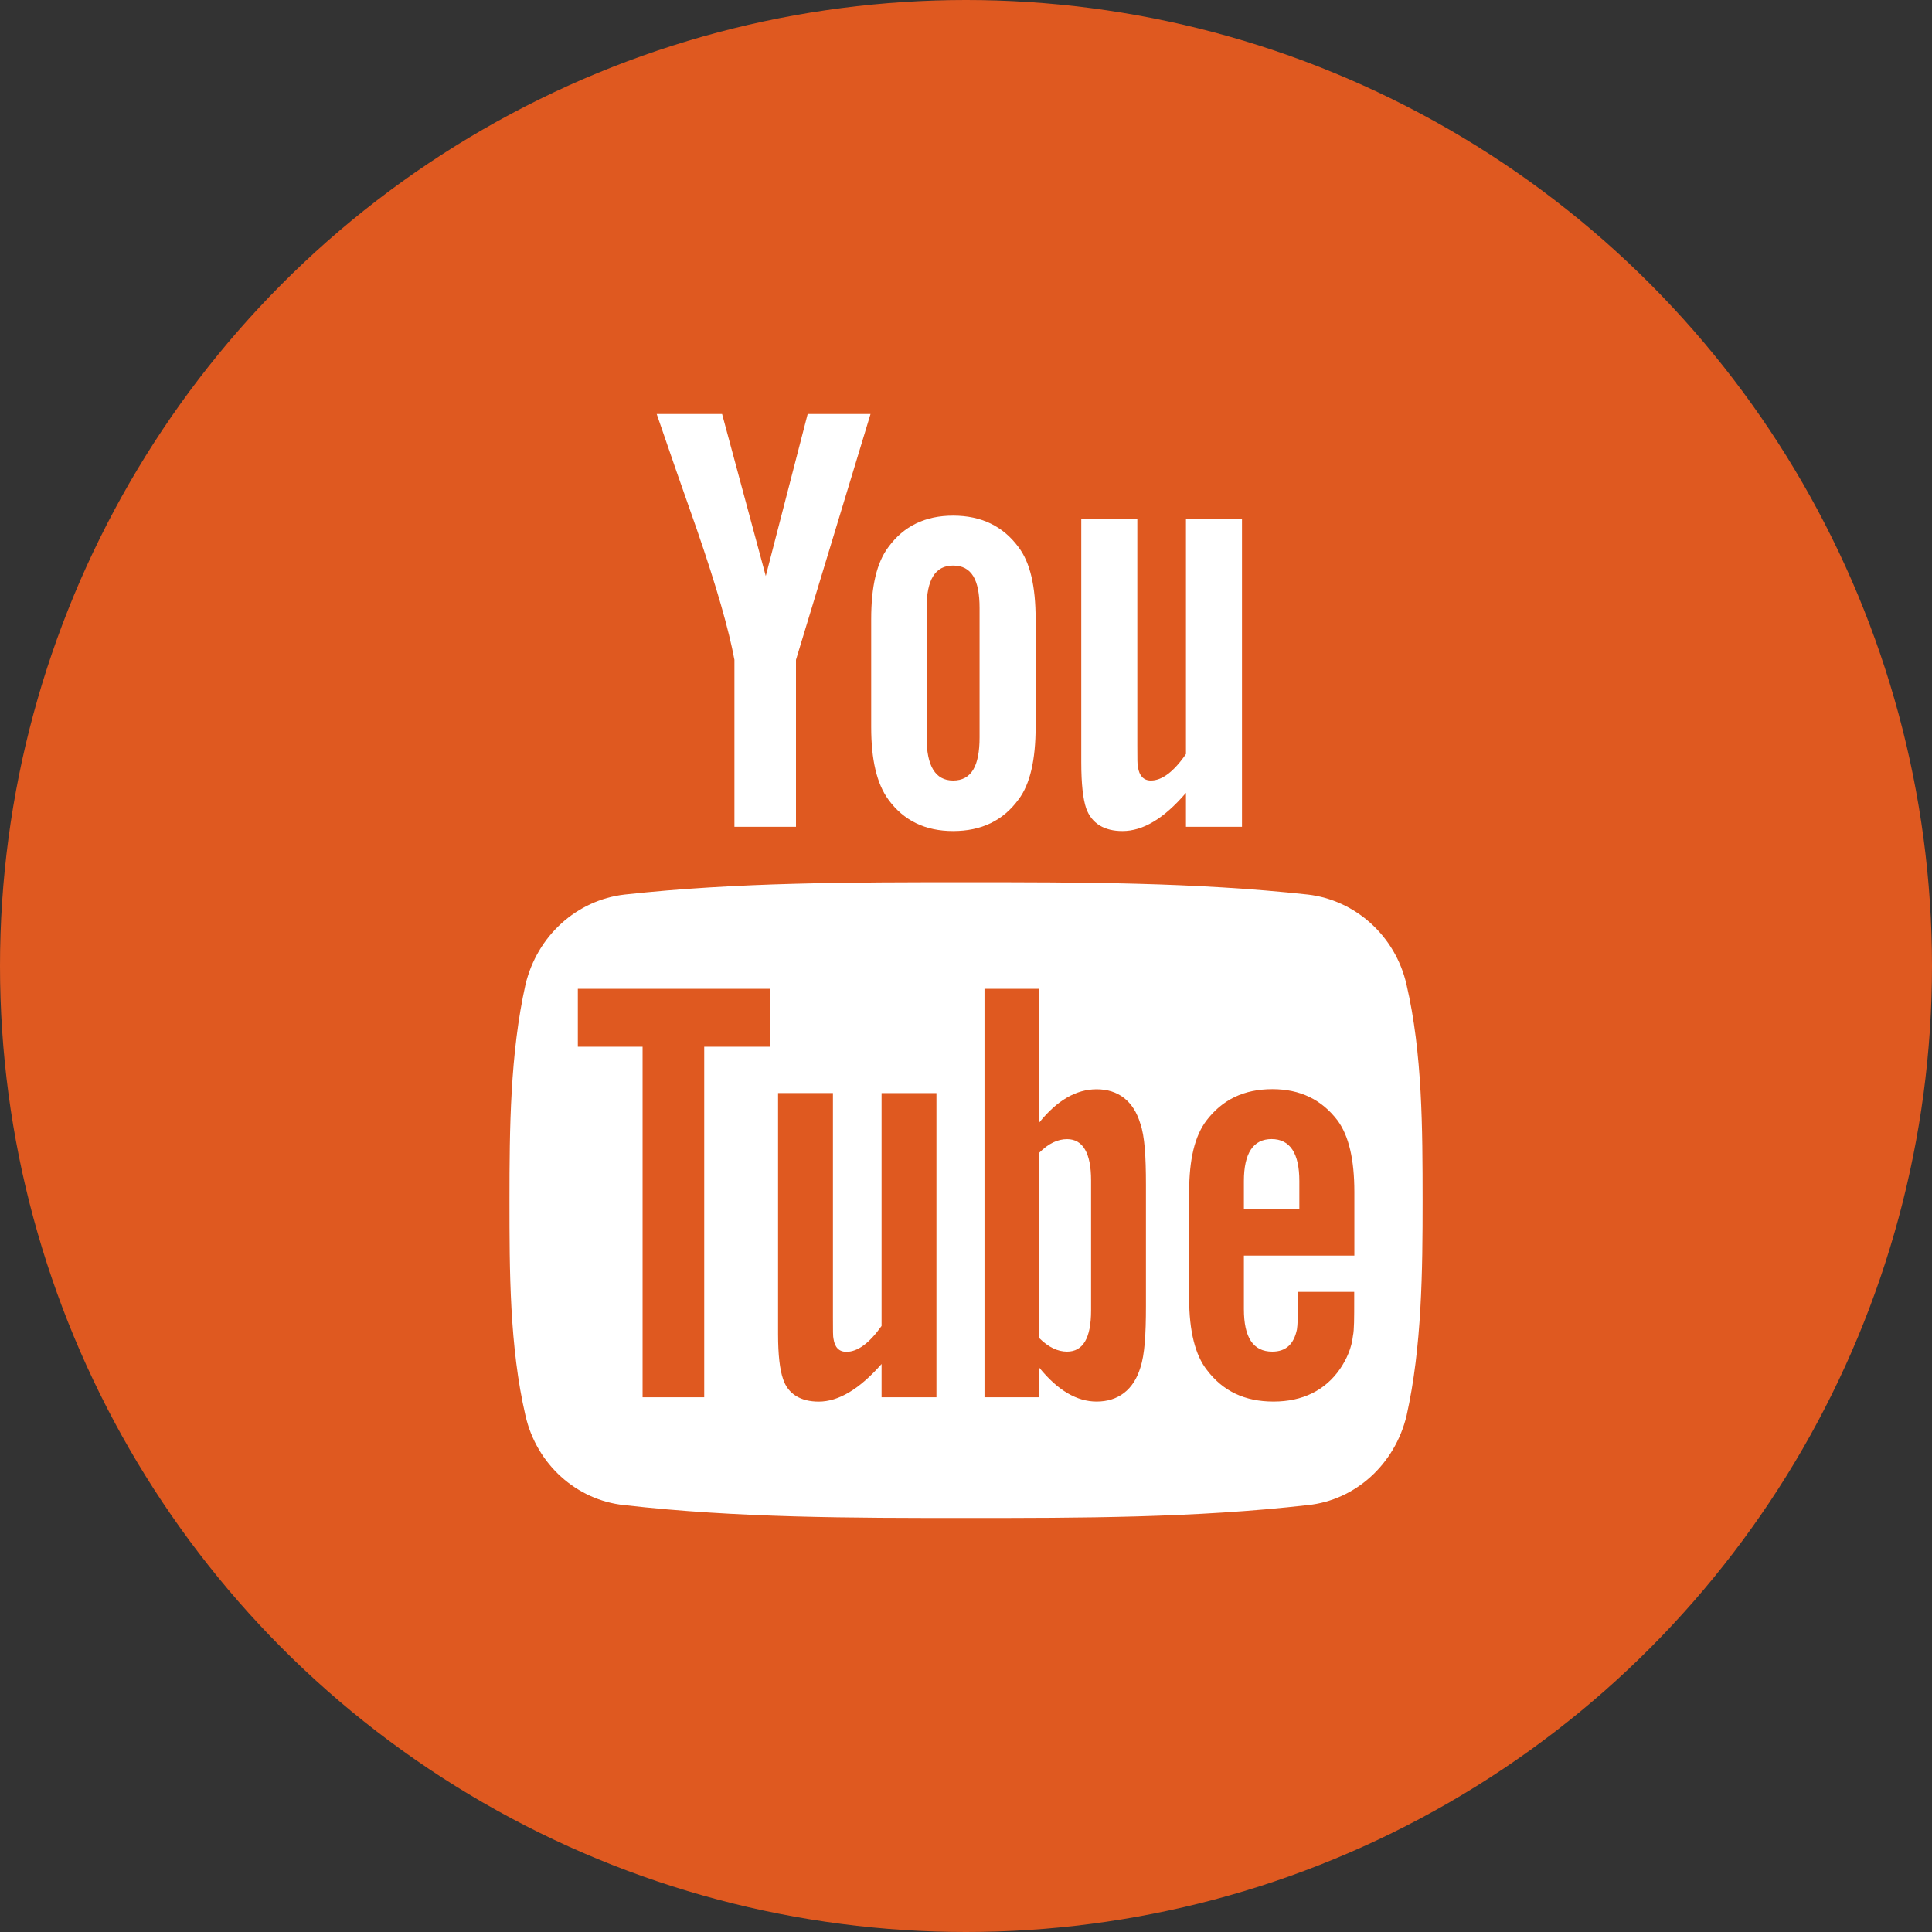
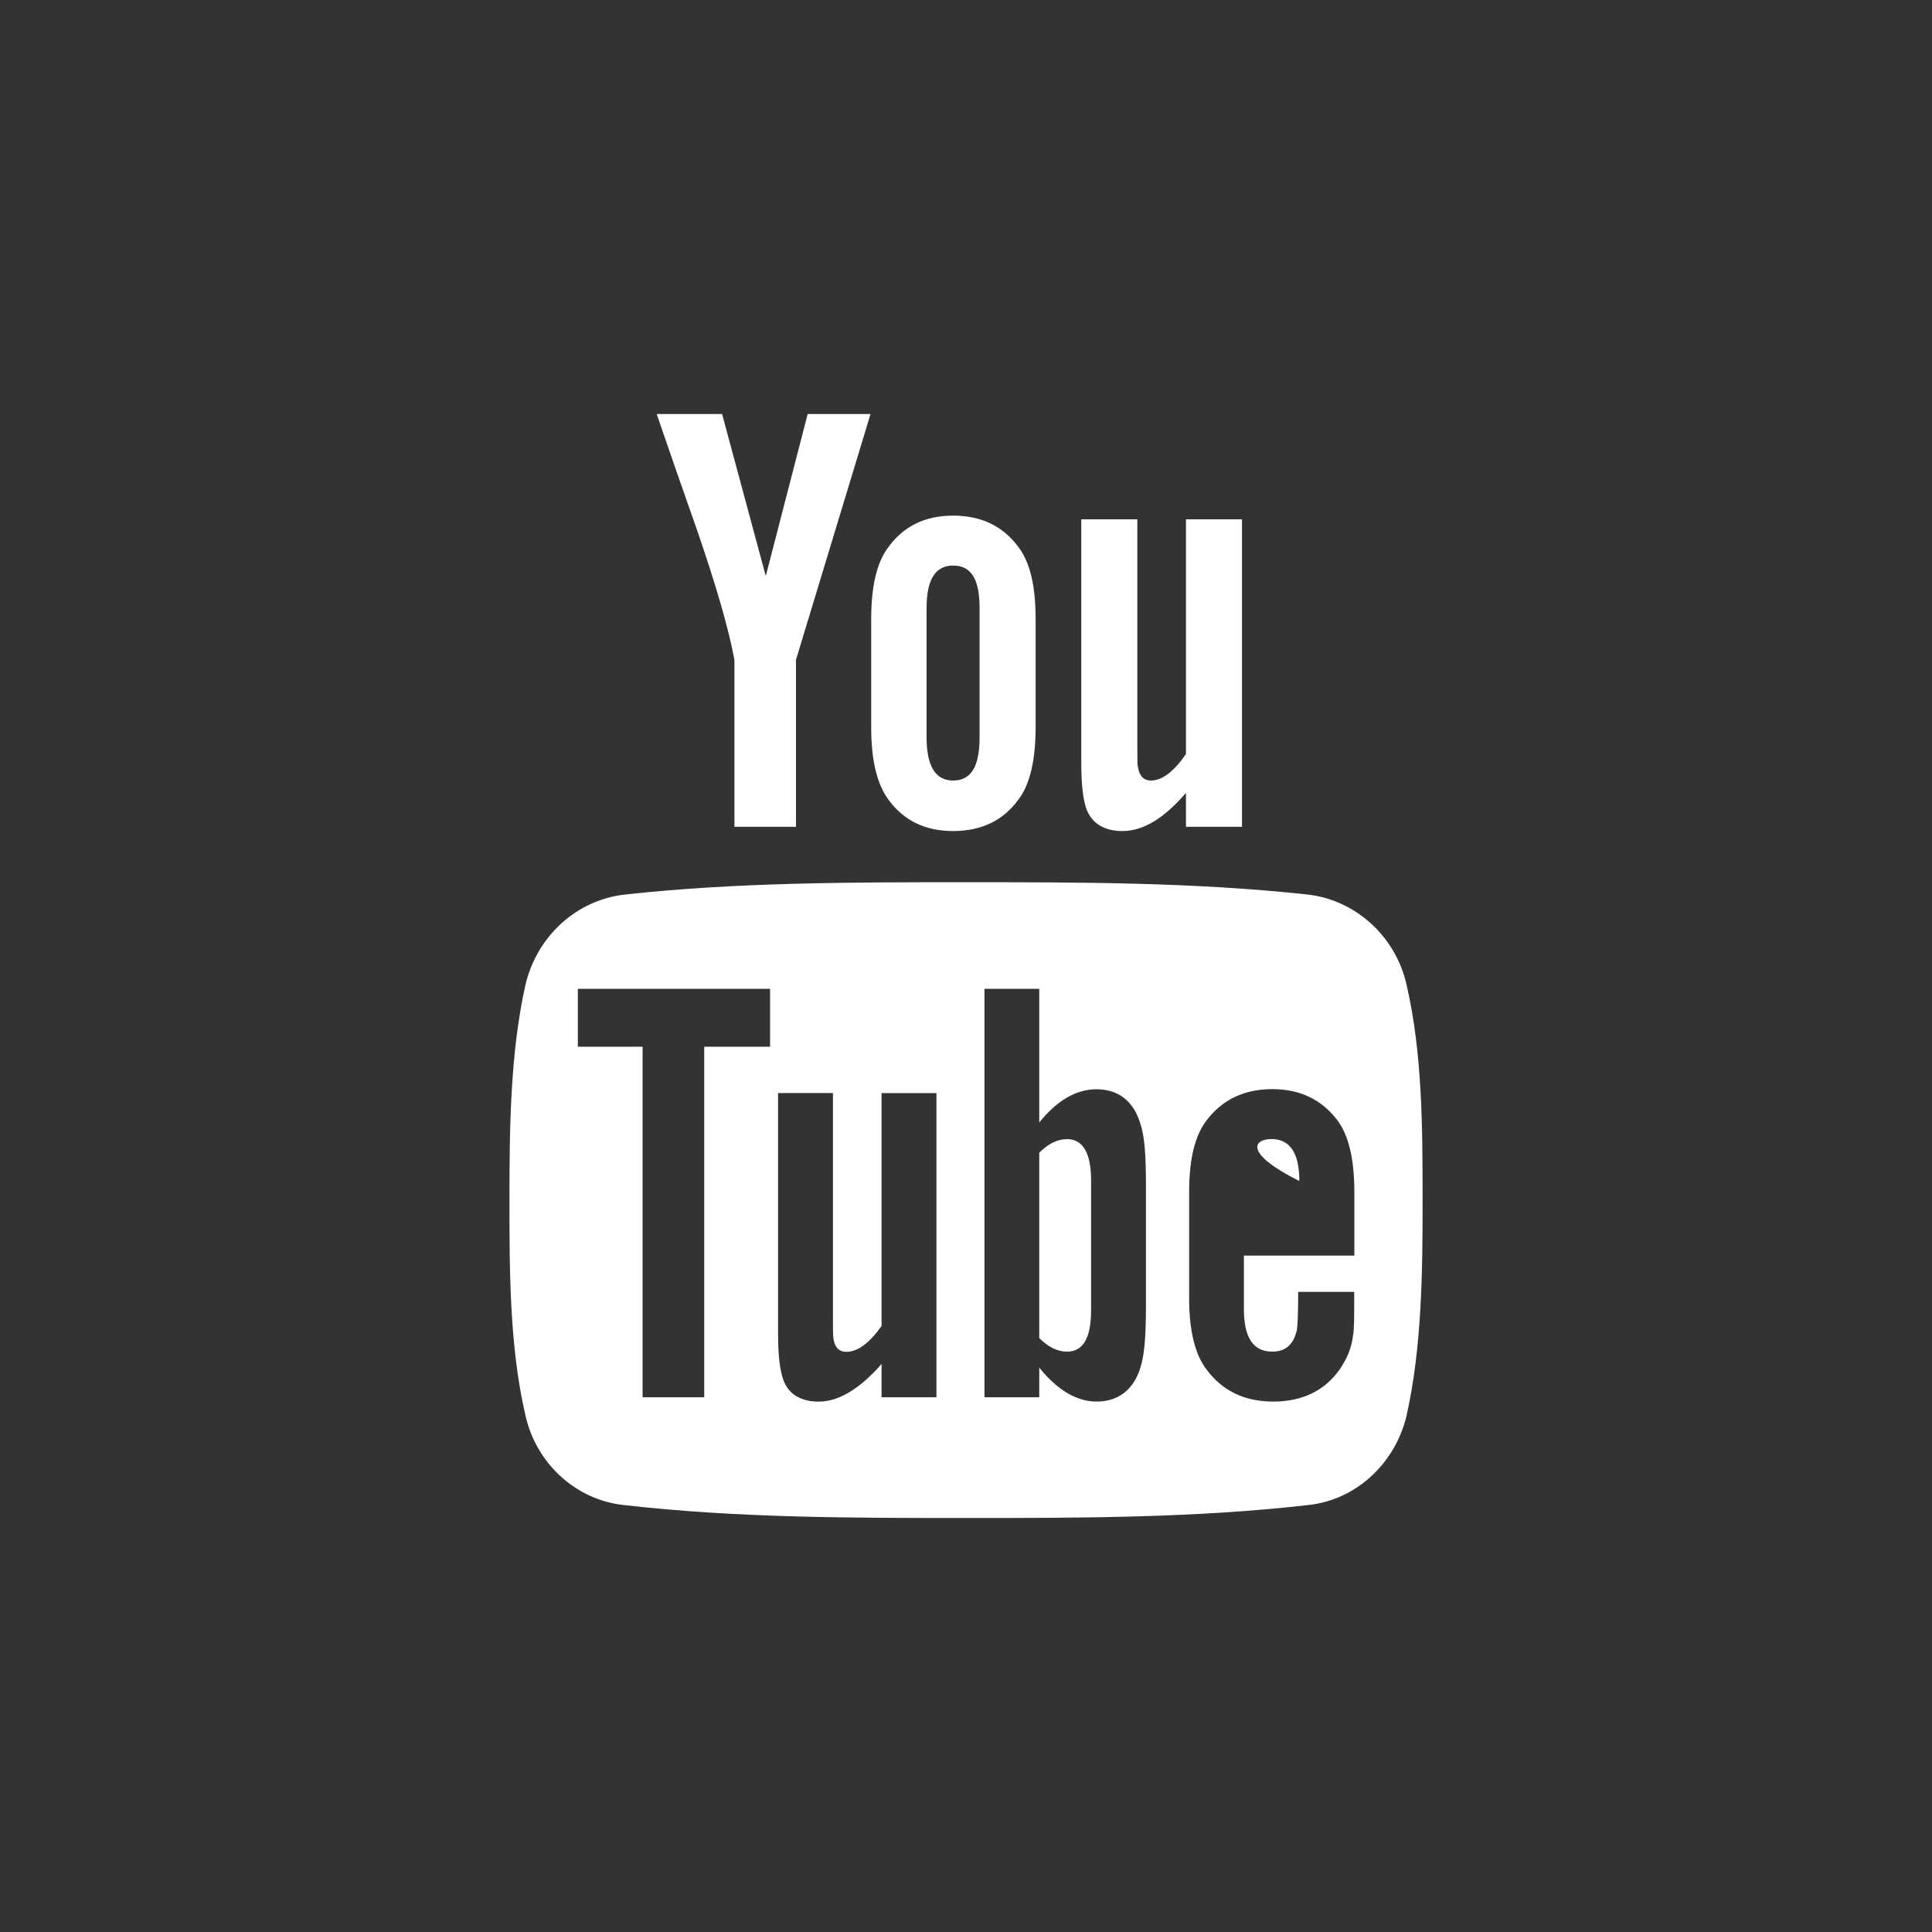
<svg xmlns="http://www.w3.org/2000/svg" width="80" height="80" viewBox="0 0 80 80" fill="none">
  <rect x="0" y="0" width="80" height="80" fill="#333333" stroke="none" />
-   <circle cx="40" cy="40" r="40" fill="#DF5920" />
  <g clip-path="url(#clip0_569_244)">
-     <path d="M39.465 34.412C40.64 34.412 41.533 33.979 42.17 33.111C42.657 32.473 42.883 31.451 42.883 30.099V25.635C42.883 24.282 42.657 23.287 42.17 22.65C41.53 21.787 40.637 21.351 39.465 21.351C38.314 21.351 37.421 21.784 36.789 22.65C36.302 23.29 36.074 24.285 36.074 25.638V30.102C36.074 31.454 36.302 32.449 36.789 33.113C37.421 33.979 38.314 34.412 39.465 34.412ZM38.368 25.178C38.368 24.005 38.725 23.419 39.465 23.419C40.231 23.419 40.562 24.005 40.562 25.178V30.534C40.562 31.709 40.231 32.32 39.465 32.32C38.725 32.32 38.368 31.707 38.368 30.534V25.178ZM44.975 33.468C44.846 33.084 44.773 32.473 44.773 31.556V21.505H47.094V30.865C47.094 31.403 47.094 31.707 47.121 31.761C47.172 32.118 47.349 32.32 47.656 32.32C48.113 32.32 48.597 31.962 49.108 31.223V21.505H51.428V34.235H49.108V32.831C48.191 33.901 47.325 34.412 46.478 34.412C45.738 34.412 45.203 34.108 44.975 33.468ZM53.803 48.904V50.076H51.507V48.904C51.507 47.755 51.891 47.166 52.655 47.166C53.418 47.169 53.803 47.755 53.803 48.904ZM28.851 21.913C28.292 20.332 27.732 18.724 27.192 17.143H29.9L31.709 23.852L33.444 17.143H36.047L32.96 27.321V34.235H30.411V27.321C30.179 26.071 29.669 24.285 28.851 21.913ZM58.24 40.766C57.78 38.749 56.121 37.271 54.158 37.042C49.463 36.531 44.717 36.531 39.997 36.531C35.278 36.531 30.532 36.531 25.863 37.042C23.879 37.271 22.244 38.749 21.76 40.766C21.123 43.622 21.096 46.736 21.096 49.694C21.096 52.628 21.096 55.763 21.76 58.622C22.22 60.639 23.879 62.118 25.842 62.322C30.534 62.857 35.281 62.857 40 62.857C44.719 62.857 49.465 62.857 54.161 62.322C56.121 62.118 57.756 60.639 58.243 58.622C58.88 55.766 58.907 52.628 58.907 49.694C58.904 46.736 58.904 43.622 58.24 40.766ZM31.887 43.343H29.16V57.858H26.608V43.343H23.927V40.944H31.887V43.343ZM38.776 57.858H36.504V56.481C35.584 57.527 34.719 58.038 33.901 58.038C33.164 58.038 32.627 57.732 32.422 57.094C32.293 56.713 32.218 56.124 32.218 55.234V45.26H34.49V54.545C34.49 55.083 34.49 55.363 34.514 55.441C34.568 55.796 34.745 55.976 35.049 55.976C35.512 55.976 35.996 55.621 36.504 54.906V45.263H38.776V57.858ZM47.451 54.083C47.451 55.258 47.398 56.097 47.22 56.632C46.94 57.552 46.3 58.036 45.408 58.036C44.593 58.036 43.8 57.576 43.033 56.632V57.858H40.766V40.944H43.033V46.481C43.773 45.561 44.566 45.104 45.408 45.104C46.3 45.104 46.94 45.588 47.22 46.532C47.398 47.043 47.451 47.882 47.451 49.057V54.083ZM56.072 51.991H51.507V54.209C51.507 55.384 51.891 55.968 52.682 55.968C53.244 55.968 53.574 55.664 53.703 55.051C53.728 54.924 53.755 54.413 53.755 53.494H56.075V53.827C56.075 54.567 56.075 55.078 56.024 55.306C55.97 55.814 55.766 56.274 55.489 56.683C54.873 57.576 53.932 58.036 52.735 58.036C51.536 58.036 50.641 57.603 49.979 56.734C49.495 56.121 49.24 55.126 49.24 53.773V49.361C49.24 48.008 49.471 47.04 49.955 46.4C50.619 45.531 51.512 45.099 52.687 45.099C53.838 45.099 54.728 45.531 55.389 46.4C55.852 47.037 56.081 48.005 56.081 49.361V51.991H56.072ZM45.179 48.877V54.26C45.179 55.408 44.846 55.968 44.184 55.968C43.8 55.968 43.418 55.79 43.033 55.408V47.731C43.418 47.346 43.8 47.169 44.184 47.169C44.846 47.169 45.179 47.755 45.179 48.877Z" fill="white" />
+     <path d="M39.465 34.412C40.64 34.412 41.533 33.979 42.17 33.111C42.657 32.473 42.883 31.451 42.883 30.099V25.635C42.883 24.282 42.657 23.287 42.17 22.65C41.53 21.787 40.637 21.351 39.465 21.351C38.314 21.351 37.421 21.784 36.789 22.65C36.302 23.29 36.074 24.285 36.074 25.638V30.102C36.074 31.454 36.302 32.449 36.789 33.113C37.421 33.979 38.314 34.412 39.465 34.412ZM38.368 25.178C38.368 24.005 38.725 23.419 39.465 23.419C40.231 23.419 40.562 24.005 40.562 25.178V30.534C40.562 31.709 40.231 32.32 39.465 32.32C38.725 32.32 38.368 31.707 38.368 30.534V25.178ZM44.975 33.468C44.846 33.084 44.773 32.473 44.773 31.556V21.505H47.094V30.865C47.094 31.403 47.094 31.707 47.121 31.761C47.172 32.118 47.349 32.32 47.656 32.32C48.113 32.32 48.597 31.962 49.108 31.223V21.505H51.428V34.235H49.108V32.831C48.191 33.901 47.325 34.412 46.478 34.412C45.738 34.412 45.203 34.108 44.975 33.468ZM53.803 48.904V50.076V48.904C51.507 47.755 51.891 47.166 52.655 47.166C53.418 47.169 53.803 47.755 53.803 48.904ZM28.851 21.913C28.292 20.332 27.732 18.724 27.192 17.143H29.9L31.709 23.852L33.444 17.143H36.047L32.96 27.321V34.235H30.411V27.321C30.179 26.071 29.669 24.285 28.851 21.913ZM58.24 40.766C57.78 38.749 56.121 37.271 54.158 37.042C49.463 36.531 44.717 36.531 39.997 36.531C35.278 36.531 30.532 36.531 25.863 37.042C23.879 37.271 22.244 38.749 21.76 40.766C21.123 43.622 21.096 46.736 21.096 49.694C21.096 52.628 21.096 55.763 21.76 58.622C22.22 60.639 23.879 62.118 25.842 62.322C30.534 62.857 35.281 62.857 40 62.857C44.719 62.857 49.465 62.857 54.161 62.322C56.121 62.118 57.756 60.639 58.243 58.622C58.88 55.766 58.907 52.628 58.907 49.694C58.904 46.736 58.904 43.622 58.24 40.766ZM31.887 43.343H29.16V57.858H26.608V43.343H23.927V40.944H31.887V43.343ZM38.776 57.858H36.504V56.481C35.584 57.527 34.719 58.038 33.901 58.038C33.164 58.038 32.627 57.732 32.422 57.094C32.293 56.713 32.218 56.124 32.218 55.234V45.26H34.49V54.545C34.49 55.083 34.49 55.363 34.514 55.441C34.568 55.796 34.745 55.976 35.049 55.976C35.512 55.976 35.996 55.621 36.504 54.906V45.263H38.776V57.858ZM47.451 54.083C47.451 55.258 47.398 56.097 47.22 56.632C46.94 57.552 46.3 58.036 45.408 58.036C44.593 58.036 43.8 57.576 43.033 56.632V57.858H40.766V40.944H43.033V46.481C43.773 45.561 44.566 45.104 45.408 45.104C46.3 45.104 46.94 45.588 47.22 46.532C47.398 47.043 47.451 47.882 47.451 49.057V54.083ZM56.072 51.991H51.507V54.209C51.507 55.384 51.891 55.968 52.682 55.968C53.244 55.968 53.574 55.664 53.703 55.051C53.728 54.924 53.755 54.413 53.755 53.494H56.075V53.827C56.075 54.567 56.075 55.078 56.024 55.306C55.97 55.814 55.766 56.274 55.489 56.683C54.873 57.576 53.932 58.036 52.735 58.036C51.536 58.036 50.641 57.603 49.979 56.734C49.495 56.121 49.24 55.126 49.24 53.773V49.361C49.24 48.008 49.471 47.04 49.955 46.4C50.619 45.531 51.512 45.099 52.687 45.099C53.838 45.099 54.728 45.531 55.389 46.4C55.852 47.037 56.081 48.005 56.081 49.361V51.991H56.072ZM45.179 48.877V54.26C45.179 55.408 44.846 55.968 44.184 55.968C43.8 55.968 43.418 55.79 43.033 55.408V47.731C43.418 47.346 43.8 47.169 44.184 47.169C44.846 47.169 45.179 47.755 45.179 48.877Z" fill="white" />
  </g>
  <defs>
    <clipPath id="clip0_569_244">
      <rect width="45.714" height="45.714" fill="white" transform="translate(17.143 17.143)" />
    </clipPath>
  </defs>
</svg>